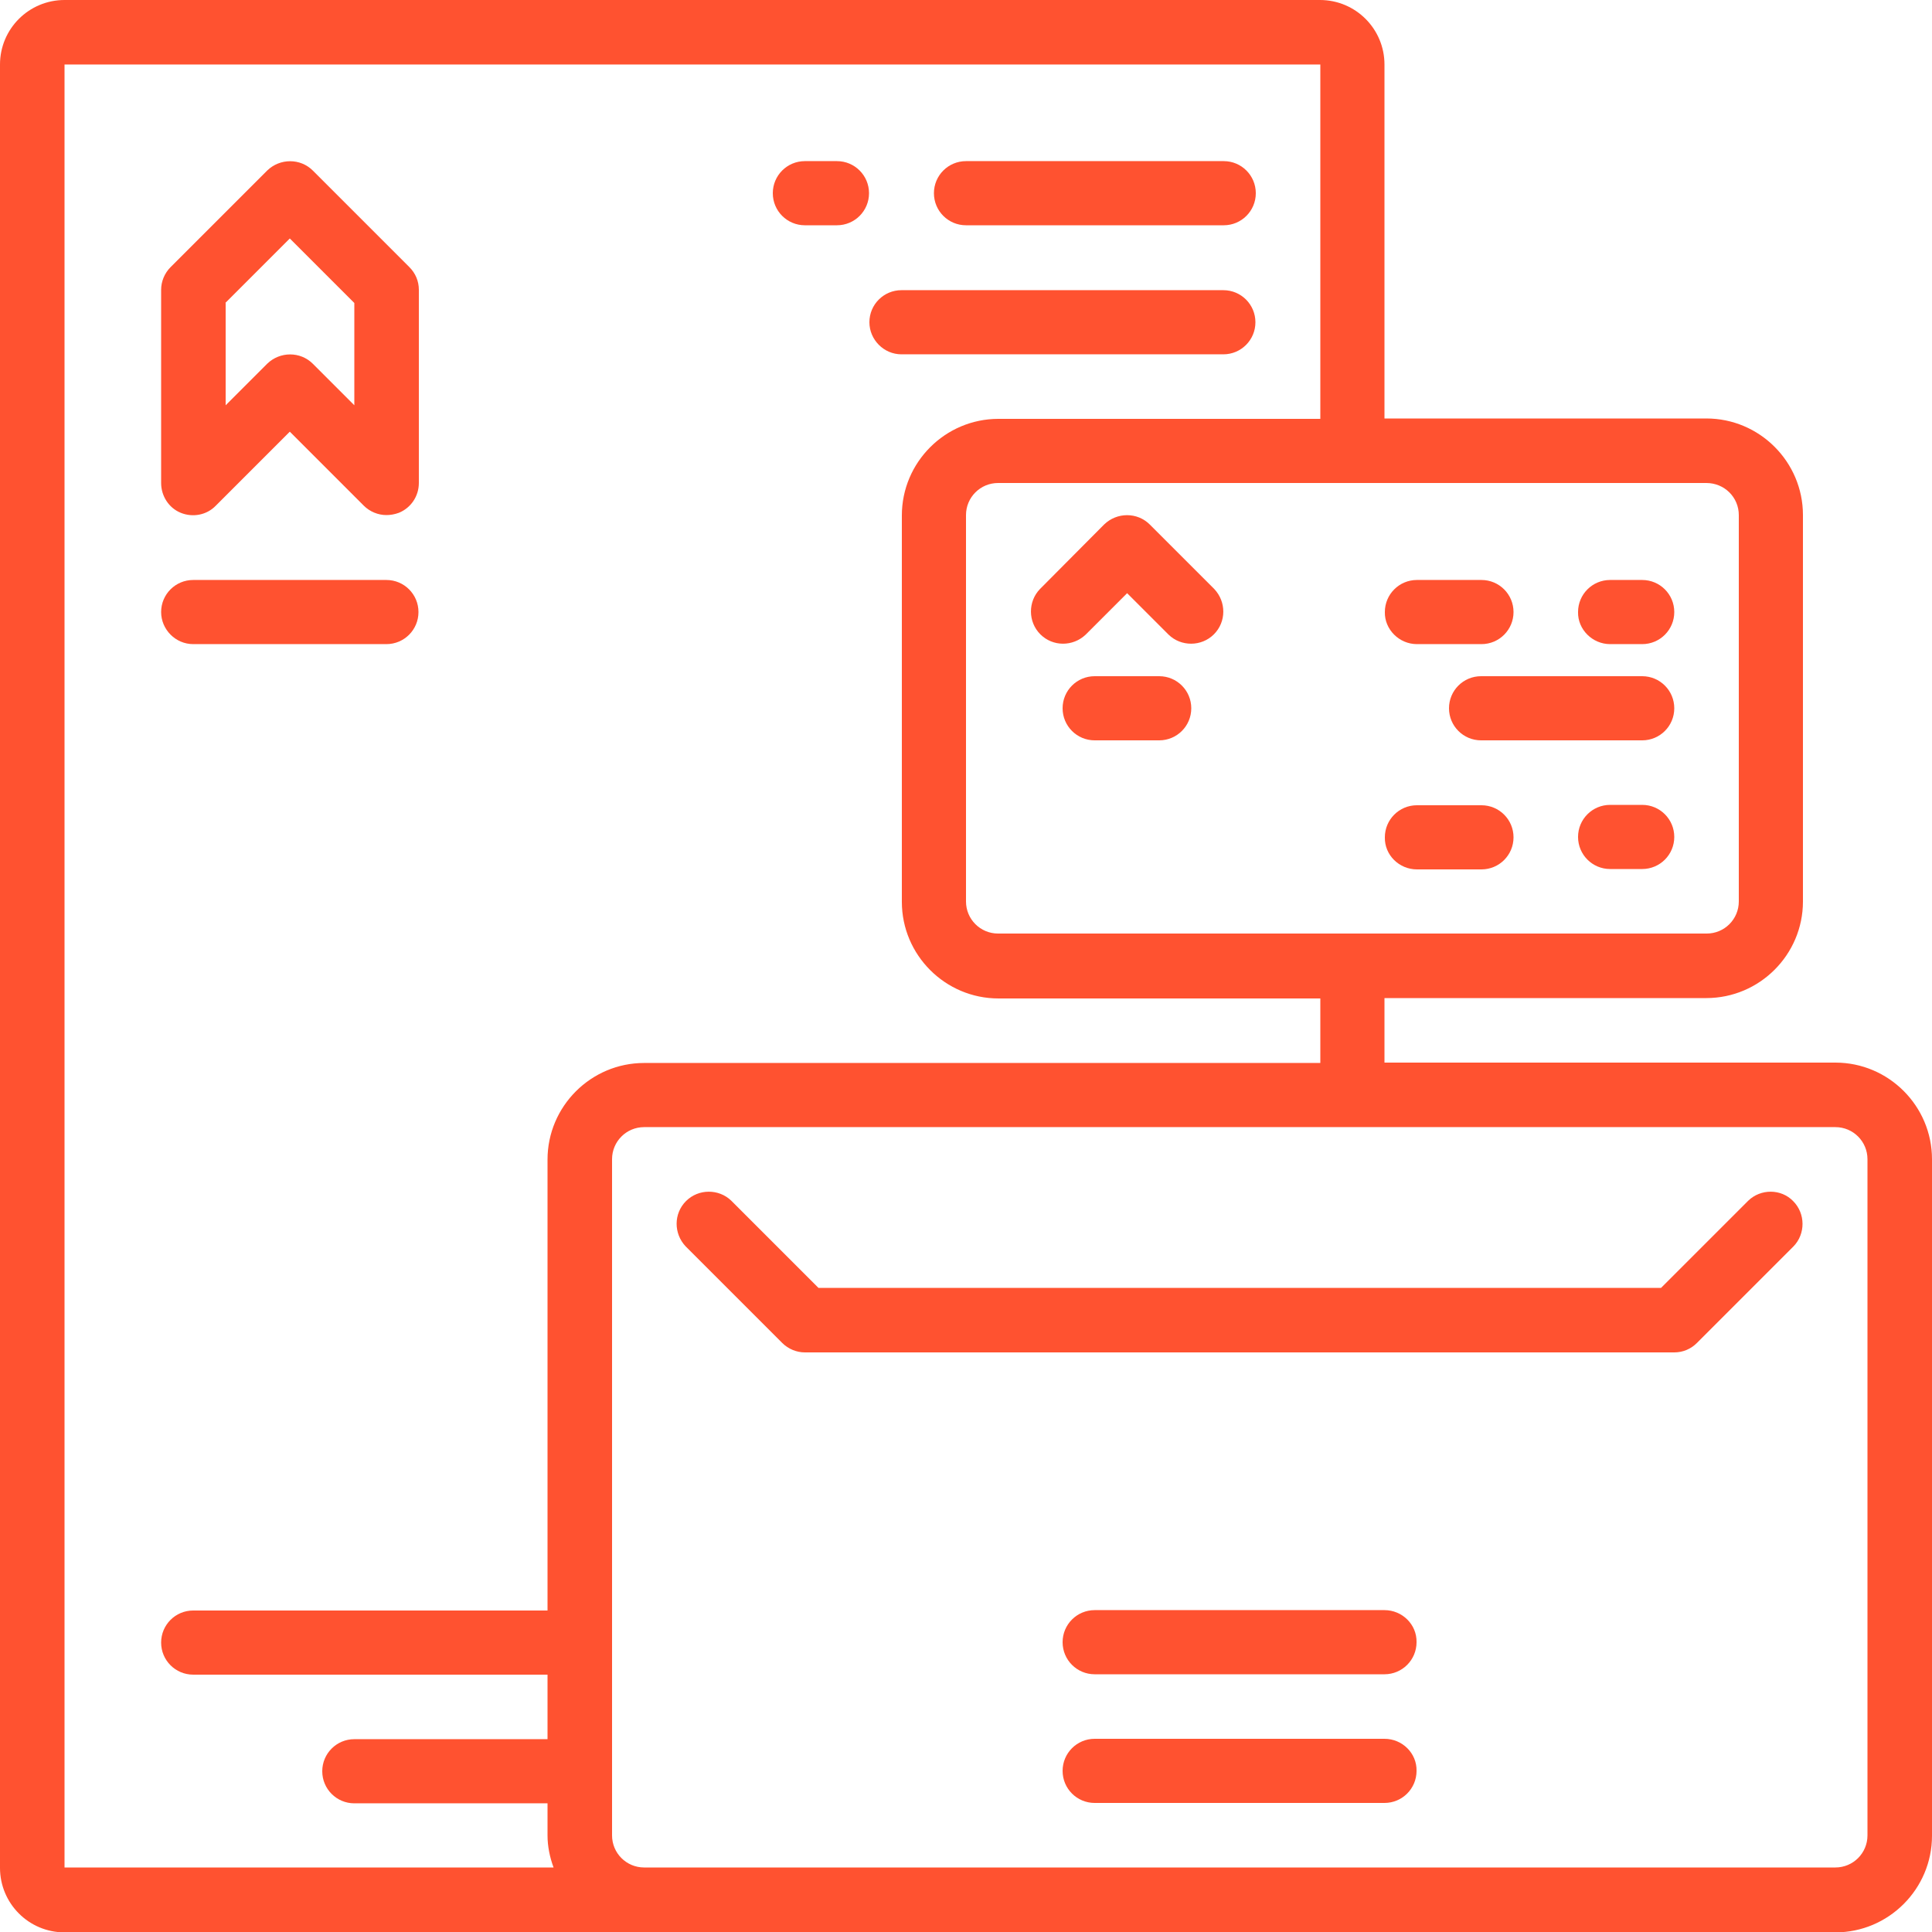
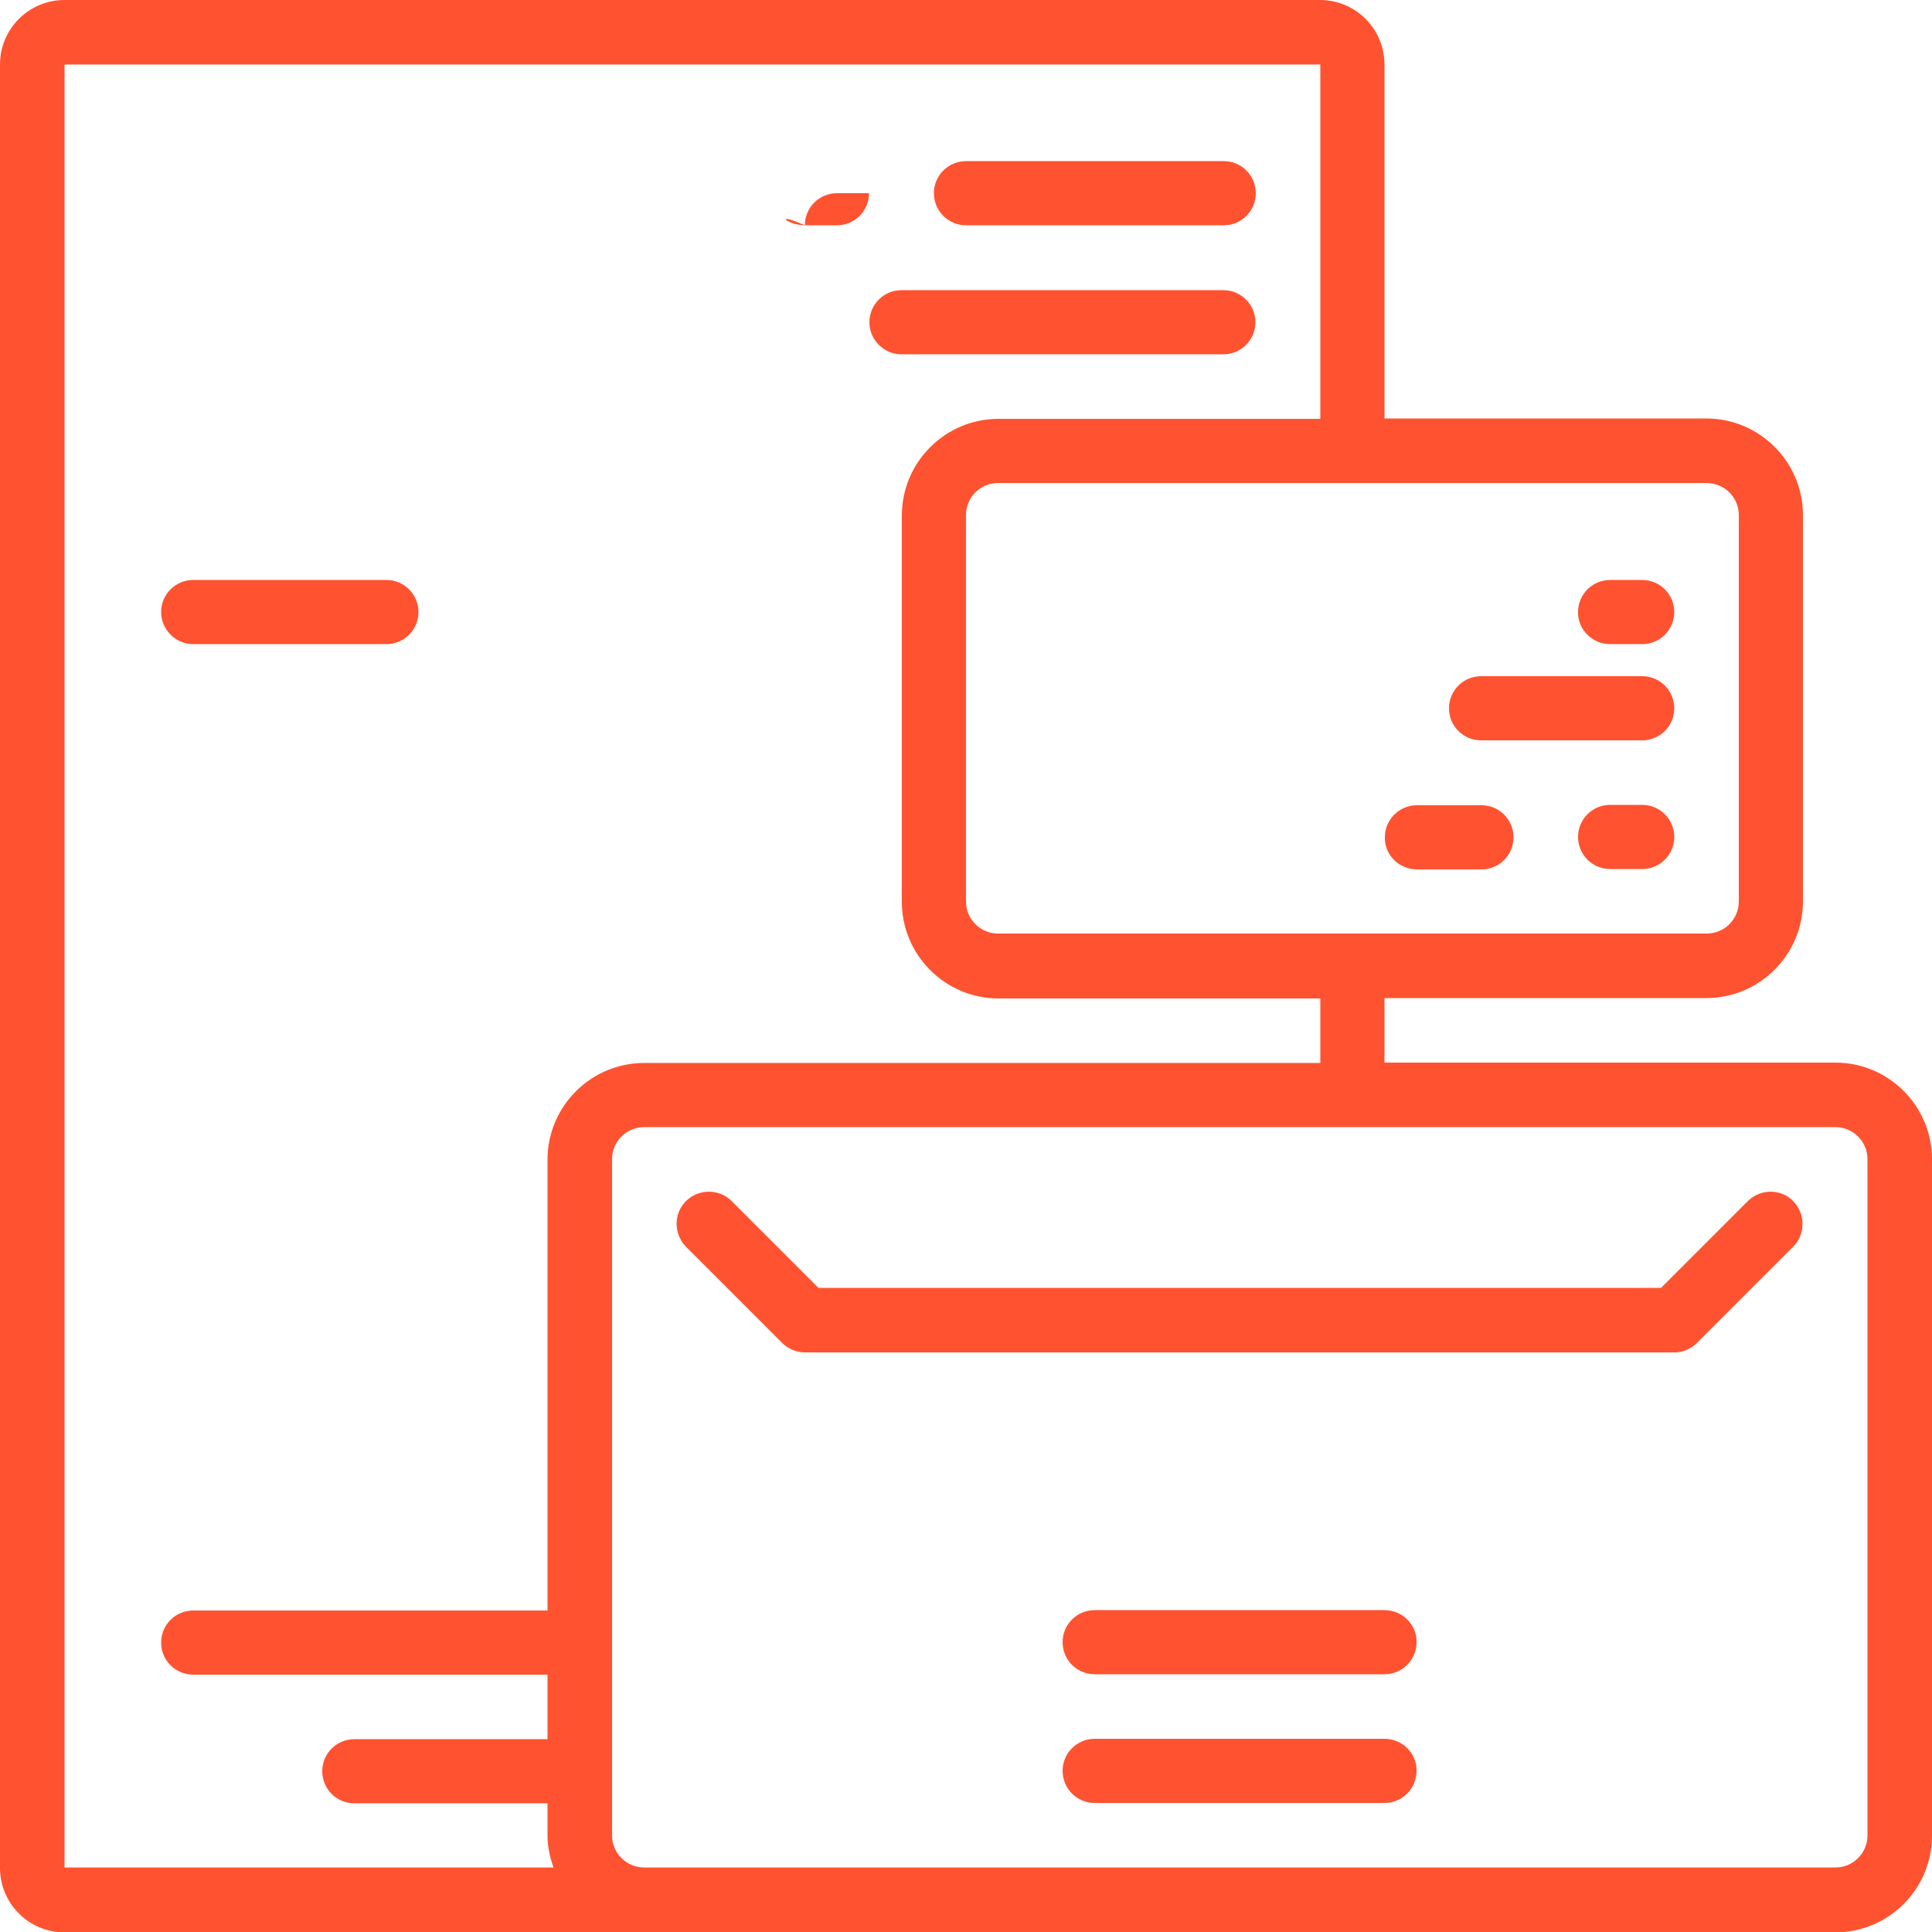
<svg xmlns="http://www.w3.org/2000/svg" id="Слой_1" x="0px" y="0px" viewBox="-41 164.9 512 512" style="enable-background:new -41 164.9 512 512;" xml:space="preserve">
  <style type="text/css"> .st0{fill:#FF5230;} </style>
-   <path class="st0" d="M6.9,300.8c3.2,1.3,6.9,0.6,9.3-1.9l19.6-19.6l19.6,19.6c1.6,1.6,3.8,2.5,6,2.5c1.1,0,2.2-0.2,3.3-0.6 c3.2-1.3,5.3-4.4,5.3-7.9v-51.2c0-2.3-0.9-4.4-2.5-6l-25.6-25.6c-3.3-3.3-8.7-3.3-12.1,0L4.2,235.7c-1.6,1.6-2.5,3.8-2.5,6v51.2 C1.7,296.3,3.7,299.5,6.9,300.8z M18.7,245.2l17.1-17.1l17.1,17.1v27.1l-11-11c-3.3-3.3-8.7-3.3-12.1,0l-11,11V245.2z" />
  <path class="st0" d="M10.2,335.6h51.2c4.7,0,8.5-3.8,8.5-8.5c0-4.7-3.8-8.5-8.5-8.5H10.2c-4.7,0-8.5,3.8-8.5,8.5 C1.7,331.7,5.5,335.6,10.2,335.6z" />
-   <path class="st0" d="M172.3,224.6h8.5c4.7,0,8.5-3.8,8.5-8.5c0-4.7-3.8-8.5-8.5-8.5h-8.5c-4.7,0-8.5,3.8-8.5,8.5 C163.8,220.8,167.6,224.6,172.3,224.6z" />
+   <path class="st0" d="M172.3,224.6h8.5c4.7,0,8.5-3.8,8.5-8.5h-8.5c-4.7,0-8.5,3.8-8.5,8.5 C163.8,220.8,167.6,224.6,172.3,224.6z" />
  <path class="st0" d="M215,224.6h68.3c4.7,0,8.5-3.8,8.5-8.5c0-4.7-3.8-8.5-8.5-8.5H215c-4.7,0-8.5,3.8-8.5,8.5 C206.5,220.8,210.3,224.6,215,224.6z" />
  <path class="st0" d="M197.9,258.8h85.3c4.7,0,8.5-3.8,8.5-8.5c0-4.7-3.8-8.5-8.5-8.5h-85.3c-4.7,0-8.5,3.8-8.5,8.5 C189.4,254.9,193.2,258.8,197.9,258.8z" />
  <path class="st0" d="M445.4,446.5H325.9v-17.1h85.3c14.1,0,25.6-11.5,25.6-25.6V301.4c0-14.1-11.5-25.6-25.6-25.6h-85.3V182 c0-9.4-7.6-17.1-17.1-17.1H-23.9c-9.4,0-17.1,7.6-17.1,17.1v477.9c0,9.4,7.6,17.1,17.1,17.1h469.3c14.1,0,25.6-11.5,25.6-25.6V472.1 C471,458,459.5,446.5,445.4,446.5z M419.8,301.4v102.4c0,4.7-3.8,8.5-8.5,8.5H223.5c-4.7,0-8.5-3.8-8.5-8.5V301.4 c0-4.7,3.8-8.5,8.5-8.5h187.7C416,292.9,419.8,296.7,419.8,301.4z M-23.9,182h332.8v93.9h-85.3c-14.1,0-25.6,11.5-25.6,25.6v102.4 c0,14.1,11.5,25.6,25.6,25.6h85.3v17.1H129.7c-14.1,0-25.6,11.5-25.6,25.6v119.5H10.2c-4.7,0-8.5,3.8-8.5,8.5c0,4.7,3.8,8.5,8.5,8.5 h93.9v17.1H52.9c-4.7,0-8.5,3.8-8.5,8.5c0,4.7,3.8,8.5,8.5,8.5h51.2v8.5c0,2.9,0.6,5.8,1.6,8.5H-23.9V182z M453.9,651.3 c0,4.7-3.8,8.5-8.5,8.5H129.7c-4.7,0-8.5-3.8-8.5-8.5V472.1c0-4.7,3.8-8.5,8.5-8.5h315.7c4.7,0,8.5,3.8,8.5,8.5V651.3z" />
  <path class="st0" d="M422.3,483.1l-23.1,23.1H175.9l-23.1-23.1c-3.3-3.2-8.7-3.2-12,0.1c-3.3,3.3-3.3,8.6-0.1,12l25.6,25.6 c1.6,1.6,3.8,2.5,6,2.5h230.4c2.3,0,4.4-0.9,6-2.5l25.6-25.6c3.2-3.3,3.2-8.7-0.1-12C431,479.9,425.6,479.9,422.3,483.1z" />
  <path class="st0" d="M325.9,591.6h-76.8c-4.7,0-8.5,3.8-8.5,8.5c0,4.7,3.8,8.5,8.5,8.5h76.8c4.7,0,8.5-3.8,8.5-8.5 C334.5,595.4,330.6,591.6,325.9,591.6z" />
  <path class="st0" d="M325.9,625.7h-76.8c-4.7,0-8.5,3.8-8.5,8.5c0,4.7,3.8,8.5,8.5,8.5h76.8c4.7,0,8.5-3.8,8.5-8.5 C334.5,629.5,330.6,625.7,325.9,625.7z" />
-   <path class="st0" d="M263.7,303.9c-3.3-3.3-8.7-3.3-12.1,0L234.6,321c-3.2,3.3-3.2,8.7,0.1,12c3.3,3.3,8.6,3.3,12,0.1l11-11l11,11 c3.3,3.2,8.7,3.2,12-0.1c3.3-3.3,3.3-8.6,0.1-12L263.7,303.9z" />
-   <path class="st0" d="M266.2,344.1h-17.1c-4.7,0-8.5,3.8-8.5,8.5c0,4.7,3.8,8.5,8.5,8.5h17.1c4.7,0,8.5-3.8,8.5-8.5 C274.7,347.9,270.9,344.1,266.2,344.1z" />
-   <path class="st0" d="M334.5,335.6h17.1c4.7,0,8.5-3.8,8.5-8.5c0-4.7-3.8-8.5-8.5-8.5h-17.1c-4.7,0-8.5,3.8-8.5,8.5 C325.9,331.7,329.8,335.6,334.5,335.6z" />
  <path class="st0" d="M385.7,335.6h8.5c4.7,0,8.5-3.8,8.5-8.5c0-4.7-3.8-8.5-8.5-8.5h-8.5c-4.7,0-8.5,3.8-8.5,8.5 C377.1,331.7,381,335.6,385.7,335.6z" />
  <path class="st0" d="M394.2,344.1h-42.7c-4.7,0-8.5,3.8-8.5,8.5c0,4.7,3.8,8.5,8.5,8.5h42.7c4.7,0,8.5-3.8,8.5-8.5 C402.7,347.9,398.9,344.1,394.2,344.1z" />
  <path class="st0" d="M334.5,395.3h17.1c4.7,0,8.5-3.8,8.5-8.5c0-4.7-3.8-8.5-8.5-8.5h-17.1c-4.7,0-8.5,3.8-8.5,8.5 C325.9,391.5,329.8,395.3,334.5,395.3z" />
  <path class="st0" d="M394.2,378.2h-8.5c-4.7,0-8.5,3.8-8.5,8.5c0,4.7,3.8,8.5,8.5,8.5h8.5c4.7,0,8.5-3.8,8.5-8.5 C402.7,382,398.9,378.2,394.2,378.2z" />
</svg>